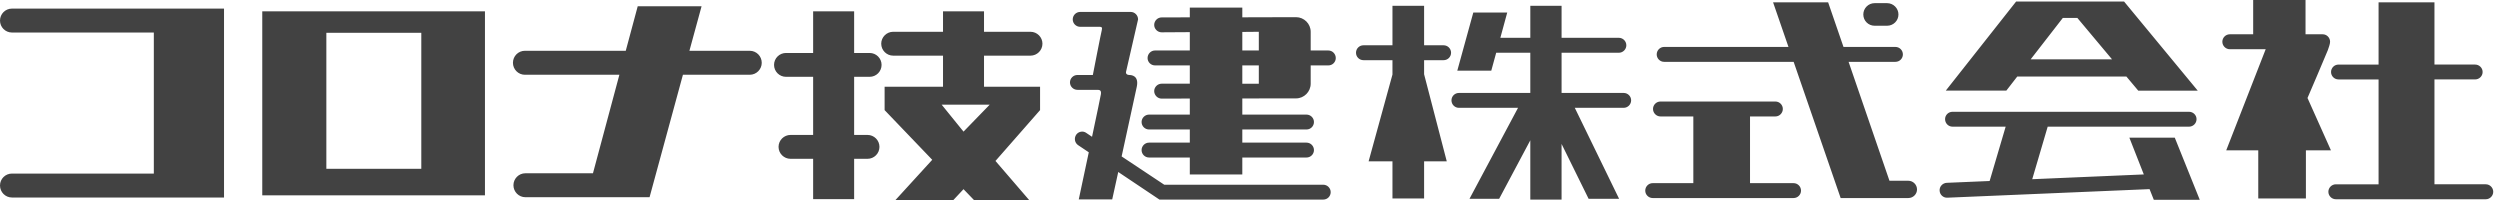
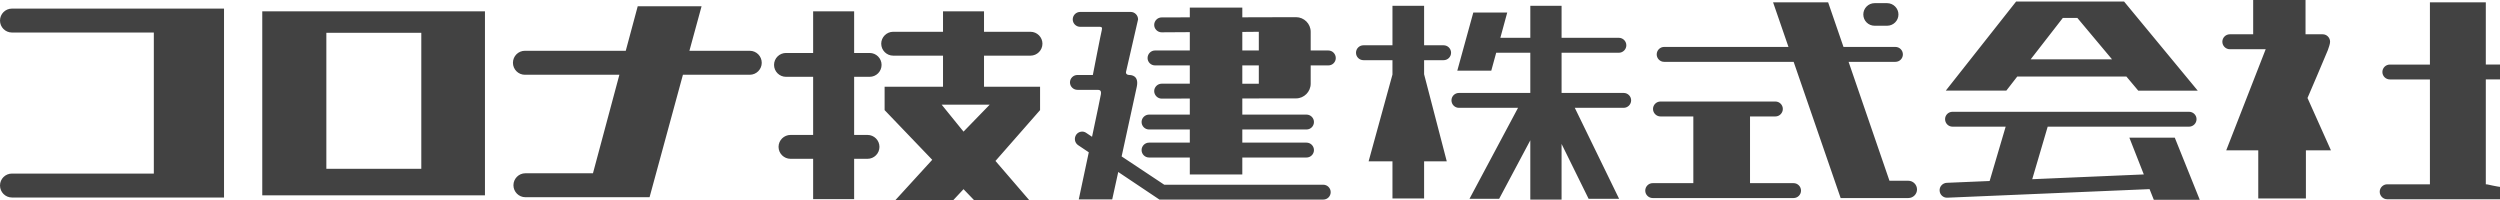
<svg xmlns="http://www.w3.org/2000/svg" version="1.1" id="layer1" width="287px" height="23px" viewBox="0 0 287 23">
-   <path fill="#424242" d="M0,2.362L0,2.362c0,0.756,0.613,1.372,1.373,1.372h16.286v16.192H1.373C0.613,19.925,0,20.539,0,21.294l0,0  c0,0.759,0.613,1.38,1.373,1.38h24.345V0.987H1.373C0.613,0.987,0,1.603,0,2.362z M30.108,22.421h25.565V1.298H30.108V22.421z   M37.465,3.762h10.9v15.616h-10.9V3.762z M86.07,5.83h-6.925l1.395-5.108h-7.33L71.837,5.83H60.258  c-0.759,0-1.372,0.616-1.372,1.378l0,0c0,0.753,0.613,1.375,1.372,1.375h10.847l-3.033,11.309h-7.764  c-0.749,0-1.366,0.616-1.366,1.372l0,0c0,0.756,0.618,1.375,1.366,1.375H74.57l3.829-14.056h7.671c0.761,0,1.378-0.622,1.378-1.375  l0,0C87.448,6.446,86.832,5.83,86.07,5.83z M99.832,6.081h-1.777V1.298h-4.707v4.783h-3.115c-0.756,0-1.373,0.613-1.373,1.366l0,0  c0,0.762,0.618,1.372,1.373,1.372h3.115v6.671h-2.593c-0.757,0-1.378,0.616-1.378,1.369l0,0c0,0.759,0.62,1.372,1.378,1.372h2.593  v4.632h4.707v-4.632h1.536c0.756,0,1.371-0.613,1.371-1.372l0,0c0-0.753-0.615-1.369-1.371-1.369h-1.536V8.819h1.777  c0.757,0,1.373-0.61,1.373-1.372l0,0C101.205,6.694,100.589,6.081,99.832,6.081z M118.297,3.648h-5.332v-2.35h-4.707v2.35h-5.719  c-0.756,0-1.375,0.619-1.375,1.366l0,0c0,0.759,0.619,1.375,1.375,1.375h5.719v3.565h-6.705v2.687l5.468,5.704L102.767,23h6.646  l1.199-1.283l1.198,1.244h6.333l-3.863-4.484l5.12-5.836V9.954h-6.435V6.389h5.332c0.76,0,1.376-0.616,1.376-1.375l0,0  C119.673,4.267,119.057,3.648,118.297,3.648z M113.618,12.016l-3.006,3.095l-2.509-3.095H113.618z M151.914,21.206h-18.258  l-4.893-3.249c0.769-3.551,1.686-7.735,1.74-8.003c0.271-1.303-0.653-1.346-0.877-1.346c-0.222,0-0.403-0.131-0.358-0.362  c0.043-0.223,1.383-6.018,1.383-6.018c0-0.473-0.382-0.859-0.853-0.859h-5.794c-0.469,0-0.854,0.385-0.854,0.859  c0,0.468,0.385,0.85,0.854,0.85c0,0,2.081,0,2.252,0c0.187,0,0.315,0.06,0.23,0.376c-0.087,0.308-1.028,5.154-1.028,5.154h-1.77  c-0.469,0-0.856,0.382-0.856,0.853s0.386,0.853,0.856,0.853c0,0,2.072,0,2.257,0c0.268,0,0.506,0.02,0.439,0.496  c-0.027,0.188-0.488,2.41-1.018,4.894l-0.66-0.442c-0.355-0.268-0.89-0.177-1.157,0.2c-0.268,0.394-0.177,0.93,0.208,1.195  l1.235,0.827c-0.599,2.798-1.151,5.411-1.151,5.411h3.84c0,0,0.292-1.332,0.693-3.149l4.729,3.166h18.81  c0.469,0,0.85-0.376,0.85-0.853C152.764,21.597,152.384,21.206,151.914,21.206z M152.496,5.796h-2.029V3.648  c0-0.924-0.762-1.677-1.684-1.677l-6.166,0.017V0.87h-6.027v1.121l-3.233,0.008c-0.464,0-0.856,0.385-0.856,0.861  c0,0.465,0.392,0.85,0.856,0.85l3.233-0.02v2.105h-3.993c-0.473,0-0.856,0.394-0.856,0.87c0,0.462,0.382,0.844,0.856,0.844h3.993  v2.099h-3.233c-0.464,0-0.856,0.388-0.856,0.85c0,0.465,0.392,0.864,0.856,0.864l3.233-0.009v1.843h-4.68  c-0.469,0-0.856,0.388-0.856,0.85c0,0.476,0.386,0.859,0.856,0.859h4.68v1.509h-4.68c-0.469,0-0.856,0.385-0.856,0.856  c0,0.471,0.386,0.853,0.856,0.853h4.68v1.942h6.027v-1.942h7.369c0.474,0,0.856-0.382,0.856-0.853c0-0.471-0.382-0.856-0.856-0.856  h-7.369v-1.509h7.369c0.474,0,0.856-0.382,0.856-0.859c0-0.462-0.382-0.85-0.856-0.85h-7.369v-1.854l6.166-0.006  c0.923,0,1.684-0.764,1.684-1.688V7.51h2.029c0.469,0,0.851-0.382,0.851-0.844C153.348,6.189,152.965,5.796,152.496,5.796z   M144.512,9.609h-1.895V7.51h1.895V9.609z M144.512,5.796h-1.895v-2.13l1.895-0.017V5.796z M186.4,10.67h-7.131V6.055h6.58  c0.465,0,0.854-0.388,0.854-0.856c0-0.473-0.389-0.858-0.854-0.858h-6.58V0.667h-3.589v3.674h-3.44l0.791-2.906h-3.895l-1.838,6.674  h3.902l0.563-2.053h3.916v4.615h-8.199c-0.469,0-0.851,0.379-0.851,0.85c0,0.471,0.382,0.858,0.851,0.858h6.79l-5.573,10.445h3.405  l3.577-6.717v6.805h3.589v-6.389l3.105,6.3h3.5l-5.087-10.445h5.613c0.468,0,0.856-0.388,0.856-0.858  C187.256,11.049,186.868,10.67,186.4,10.67z M165.729,5.199h-2.242V0.667h-3.632v4.532h-3.33c-0.478,0-0.856,0.382-0.856,0.856  c0,0.471,0.378,0.853,0.856,0.853h3.33v1.649l-2.738,9.963h2.738v4.261h3.632v-4.261h2.601l-2.601-9.994V6.908h2.242  c0.471,0,0.854-0.382,0.854-0.853C166.583,5.582,166.199,5.199,165.729,5.199z M215.207,2.955h1.433  c0.714,0,1.302-0.573,1.302-1.295l0,0c0-0.713-0.588-1.298-1.302-1.298h-1.433c-0.717,0-1.299,0.585-1.299,1.298l0,0  C213.908,2.382,214.49,2.955,215.207,2.955z M205.903,21.026h-5.001v-7.658h2.913c0.469,0,0.854-0.391,0.854-0.861  s-0.385-0.853-0.854-0.853h-13.194c-0.468,0-0.856,0.382-0.856,0.853s0.388,0.861,0.856,0.861h3.773v7.658h-4.669  c-0.465,0-0.851,0.385-0.851,0.859c0,0.465,0.386,0.85,0.851,0.85h16.178c0.471,0,0.854-0.385,0.854-0.85  C206.758,21.411,206.374,21.026,205.903,21.026z M219.076,20.75h-2.166l-4.693-13.651h5.375c0.475,0,0.859-0.379,0.859-0.853  c0-0.473-0.384-0.859-0.859-0.859h-5.96l-1.763-5.12h-6.32l1.767,5.12h-14.275c-0.464,0-0.851,0.385-0.851,0.859  c0,0.474,0.388,0.853,0.851,0.853h14.87l5.395,15.636h7.771c0.543,0,0.997-0.439,0.997-0.99  C220.073,21.2,219.619,20.75,219.076,20.75z M231.582,8.785h12.527l1.361,1.62h6.828L243.846,0.18h-12.399l-8.072,10.225h6.951  L231.582,8.785z M236.814,2.056h1.664l3.983,4.755h-9.341L236.814,2.056z M244.449,15.801l1.66,4.224L233.3,20.573l1.775-6.032  h16.227c0.476,0,0.861-0.388,0.861-0.864c0-0.462-0.385-0.844-0.861-0.844h-27.154c-0.478,0-0.854,0.382-0.854,0.844  c0,0.476,0.376,0.864,0.854,0.864h6.102l-1.841,6.238l-4.92,0.208c-0.475,0.023-0.851,0.425-0.821,0.898  c0.019,0.465,0.415,0.83,0.879,0.81l23.222-0.984l0.488,1.224h5.275l-2.868-7.133H244.449z M285.371,21.157h-5.895V9.118h4.669  c0.469,0,0.86-0.382,0.86-0.853c0-0.474-0.391-0.853-0.86-0.853h-4.669V0.268h-6.416v7.145h-4.601c-0.471,0-0.856,0.379-0.856,0.853  c0,0.471,0.385,0.853,0.856,0.853h4.601v12.039h-4.904c-0.469,0-0.859,0.388-0.859,0.856c0,0.471,0.389,0.859,0.859,0.859h17.216  c0.464,0,0.851-0.388,0.851-0.859C286.222,21.545,285.834,21.157,285.371,21.157z M264.901,11.249c0,0,2.228-5.185,2.335-5.493  c0.104-0.311,0.258-0.699,0.258-0.964c0-0.468-0.381-0.856-0.848-0.856h-1.971V0h-6.011v3.936h-2.682  c-0.471,0-0.857,0.388-0.857,0.856c0,0.468,0.387,0.859,0.857,0.859h4.119l-4.531,11.608h3.679v5.522h5.469v-5.522h2.875  L264.901,11.249z" />
+   <path fill="#424242" d="M0,2.362L0,2.362c0,0.756,0.613,1.372,1.373,1.372h16.286v16.192H1.373C0.613,19.925,0,20.539,0,21.294l0,0  c0,0.759,0.613,1.38,1.373,1.38h24.345V0.987H1.373C0.613,0.987,0,1.603,0,2.362z M30.108,22.421h25.565V1.298H30.108V22.421z   M37.465,3.762h10.9v15.616h-10.9V3.762z M86.07,5.83h-6.925l1.395-5.108h-7.33L71.837,5.83H60.258  c-0.759,0-1.372,0.616-1.372,1.378l0,0c0,0.753,0.613,1.375,1.372,1.375h10.847l-3.033,11.309h-7.764  c-0.749,0-1.366,0.616-1.366,1.372l0,0c0,0.756,0.618,1.375,1.366,1.375H74.57l3.829-14.056h7.671c0.761,0,1.378-0.622,1.378-1.375  l0,0C87.448,6.446,86.832,5.83,86.07,5.83z M99.832,6.081h-1.777V1.298h-4.707v4.783h-3.115c-0.756,0-1.373,0.613-1.373,1.366l0,0  c0,0.762,0.618,1.372,1.373,1.372h3.115v6.671h-2.593c-0.757,0-1.378,0.616-1.378,1.369l0,0c0,0.759,0.62,1.372,1.378,1.372h2.593  v4.632h4.707v-4.632h1.536c0.756,0,1.371-0.613,1.371-1.372l0,0c0-0.753-0.615-1.369-1.371-1.369h-1.536V8.819h1.777  c0.757,0,1.373-0.61,1.373-1.372l0,0C101.205,6.694,100.589,6.081,99.832,6.081z M118.297,3.648h-5.332v-2.35h-4.707v2.35h-5.719  c-0.756,0-1.375,0.619-1.375,1.366l0,0c0,0.759,0.619,1.375,1.375,1.375h5.719v3.565h-6.705v2.687l5.468,5.704L102.767,23h6.646  l1.199-1.283l1.198,1.244h6.333l-3.863-4.484l5.12-5.836V9.954h-6.435V6.389h5.332c0.76,0,1.376-0.616,1.376-1.375l0,0  C119.673,4.267,119.057,3.648,118.297,3.648z M113.618,12.016l-3.006,3.095l-2.509-3.095H113.618z M151.914,21.206h-18.258  l-4.893-3.249c0.769-3.551,1.686-7.735,1.74-8.003c0.271-1.303-0.653-1.346-0.877-1.346c-0.222,0-0.403-0.131-0.358-0.362  c0.043-0.223,1.383-6.018,1.383-6.018c0-0.473-0.382-0.859-0.853-0.859h-5.794c-0.469,0-0.854,0.385-0.854,0.859  c0,0.468,0.385,0.85,0.854,0.85c0,0,2.081,0,2.252,0c0.187,0,0.315,0.06,0.23,0.376c-0.087,0.308-1.028,5.154-1.028,5.154h-1.77  c-0.469,0-0.856,0.382-0.856,0.853s0.386,0.853,0.856,0.853c0,0,2.072,0,2.257,0c0.268,0,0.506,0.02,0.439,0.496  c-0.027,0.188-0.488,2.41-1.018,4.894l-0.66-0.442c-0.355-0.268-0.89-0.177-1.157,0.2c-0.268,0.394-0.177,0.93,0.208,1.195  l1.235,0.827c-0.599,2.798-1.151,5.411-1.151,5.411h3.84c0,0,0.292-1.332,0.693-3.149l4.729,3.166h18.81  c0.469,0,0.85-0.376,0.85-0.853C152.764,21.597,152.384,21.206,151.914,21.206z M152.496,5.796h-2.029V3.648  c0-0.924-0.762-1.677-1.684-1.677l-6.166,0.017V0.87h-6.027v1.121l-3.233,0.008c-0.464,0-0.856,0.385-0.856,0.861  c0,0.465,0.392,0.85,0.856,0.85l3.233-0.02v2.105h-3.993c-0.473,0-0.856,0.394-0.856,0.87c0,0.462,0.382,0.844,0.856,0.844h3.993  v2.099h-3.233c-0.464,0-0.856,0.388-0.856,0.85c0,0.465,0.392,0.864,0.856,0.864l3.233-0.009v1.843h-4.68  c-0.469,0-0.856,0.388-0.856,0.85c0,0.476,0.386,0.859,0.856,0.859h4.68v1.509h-4.68c-0.469,0-0.856,0.385-0.856,0.856  c0,0.471,0.386,0.853,0.856,0.853h4.68v1.942h6.027v-1.942h7.369c0.474,0,0.856-0.382,0.856-0.853c0-0.471-0.382-0.856-0.856-0.856  h-7.369v-1.509h7.369c0.474,0,0.856-0.382,0.856-0.859c0-0.462-0.382-0.85-0.856-0.85h-7.369v-1.854l6.166-0.006  c0.923,0,1.684-0.764,1.684-1.688V7.51h2.029c0.469,0,0.851-0.382,0.851-0.844C153.348,6.189,152.965,5.796,152.496,5.796z   M144.512,9.609h-1.895V7.51h1.895V9.609z M144.512,5.796h-1.895v-2.13l1.895-0.017V5.796z M186.4,10.67h-7.131V6.055h6.58  c0.465,0,0.854-0.388,0.854-0.856c0-0.473-0.389-0.858-0.854-0.858h-6.58V0.667h-3.589v3.674h-3.44l0.791-2.906h-3.895l-1.838,6.674  h3.902l0.563-2.053h3.916v4.615h-8.199c-0.469,0-0.851,0.379-0.851,0.85c0,0.471,0.382,0.858,0.851,0.858h6.79l-5.573,10.445h3.405  l3.577-6.717v6.805h3.589v-6.389l3.105,6.3h3.5l-5.087-10.445h5.613c0.468,0,0.856-0.388,0.856-0.858  C187.256,11.049,186.868,10.67,186.4,10.67z M165.729,5.199h-2.242V0.667h-3.632v4.532h-3.33c-0.478,0-0.856,0.382-0.856,0.856  c0,0.471,0.378,0.853,0.856,0.853h3.33v1.649l-2.738,9.963h2.738v4.261h3.632v-4.261h2.601l-2.601-9.994V6.908h2.242  c0.471,0,0.854-0.382,0.854-0.853C166.583,5.582,166.199,5.199,165.729,5.199z M215.207,2.955h1.433  c0.714,0,1.302-0.573,1.302-1.295l0,0c0-0.713-0.588-1.298-1.302-1.298h-1.433c-0.717,0-1.299,0.585-1.299,1.298l0,0  C213.908,2.382,214.49,2.955,215.207,2.955z M205.903,21.026h-5.001v-7.658h2.913c0.469,0,0.854-0.391,0.854-0.861  s-0.385-0.853-0.854-0.853h-13.194c-0.468,0-0.856,0.382-0.856,0.853s0.388,0.861,0.856,0.861h3.773v7.658h-4.669  c-0.465,0-0.851,0.385-0.851,0.859c0,0.465,0.386,0.85,0.851,0.85h16.178c0.471,0,0.854-0.385,0.854-0.85  C206.758,21.411,206.374,21.026,205.903,21.026z M219.076,20.75h-2.166l-4.693-13.651h5.375c0.475,0,0.859-0.379,0.859-0.853  c0-0.473-0.384-0.859-0.859-0.859h-5.96l-1.763-5.12h-6.32l1.767,5.12h-14.275c-0.464,0-0.851,0.385-0.851,0.859  c0,0.474,0.388,0.853,0.851,0.853h14.87l5.395,15.636h7.771c0.543,0,0.997-0.439,0.997-0.99  C220.073,21.2,219.619,20.75,219.076,20.75z M231.582,8.785h12.527l1.361,1.62h6.828L243.846,0.18h-12.399l-8.072,10.225h6.951  L231.582,8.785z M236.814,2.056h1.664l3.983,4.755h-9.341L236.814,2.056z M244.449,15.801l1.66,4.224L233.3,20.573l1.775-6.032  h16.227c0.476,0,0.861-0.388,0.861-0.864c0-0.462-0.385-0.844-0.861-0.844h-27.154c-0.478,0-0.854,0.382-0.854,0.844  c0,0.476,0.376,0.864,0.854,0.864h6.102l-1.841,6.238l-4.92,0.208c-0.475,0.023-0.851,0.425-0.821,0.898  c0.019,0.465,0.415,0.83,0.879,0.81l23.222-0.984l0.488,1.224h5.275l-2.868-7.133H244.449z M285.371,21.157V9.118h4.669  c0.469,0,0.86-0.382,0.86-0.853c0-0.474-0.391-0.853-0.86-0.853h-4.669V0.268h-6.416v7.145h-4.601c-0.471,0-0.856,0.379-0.856,0.853  c0,0.471,0.385,0.853,0.856,0.853h4.601v12.039h-4.904c-0.469,0-0.859,0.388-0.859,0.856c0,0.471,0.389,0.859,0.859,0.859h17.216  c0.464,0,0.851-0.388,0.851-0.859C286.222,21.545,285.834,21.157,285.371,21.157z M264.901,11.249c0,0,2.228-5.185,2.335-5.493  c0.104-0.311,0.258-0.699,0.258-0.964c0-0.468-0.381-0.856-0.848-0.856h-1.971V0h-6.011v3.936h-2.682  c-0.471,0-0.857,0.388-0.857,0.856c0,0.468,0.387,0.859,0.857,0.859h4.119l-4.531,11.608h3.679v5.522h5.469v-5.522h2.875  L264.901,11.249z" />
</svg>